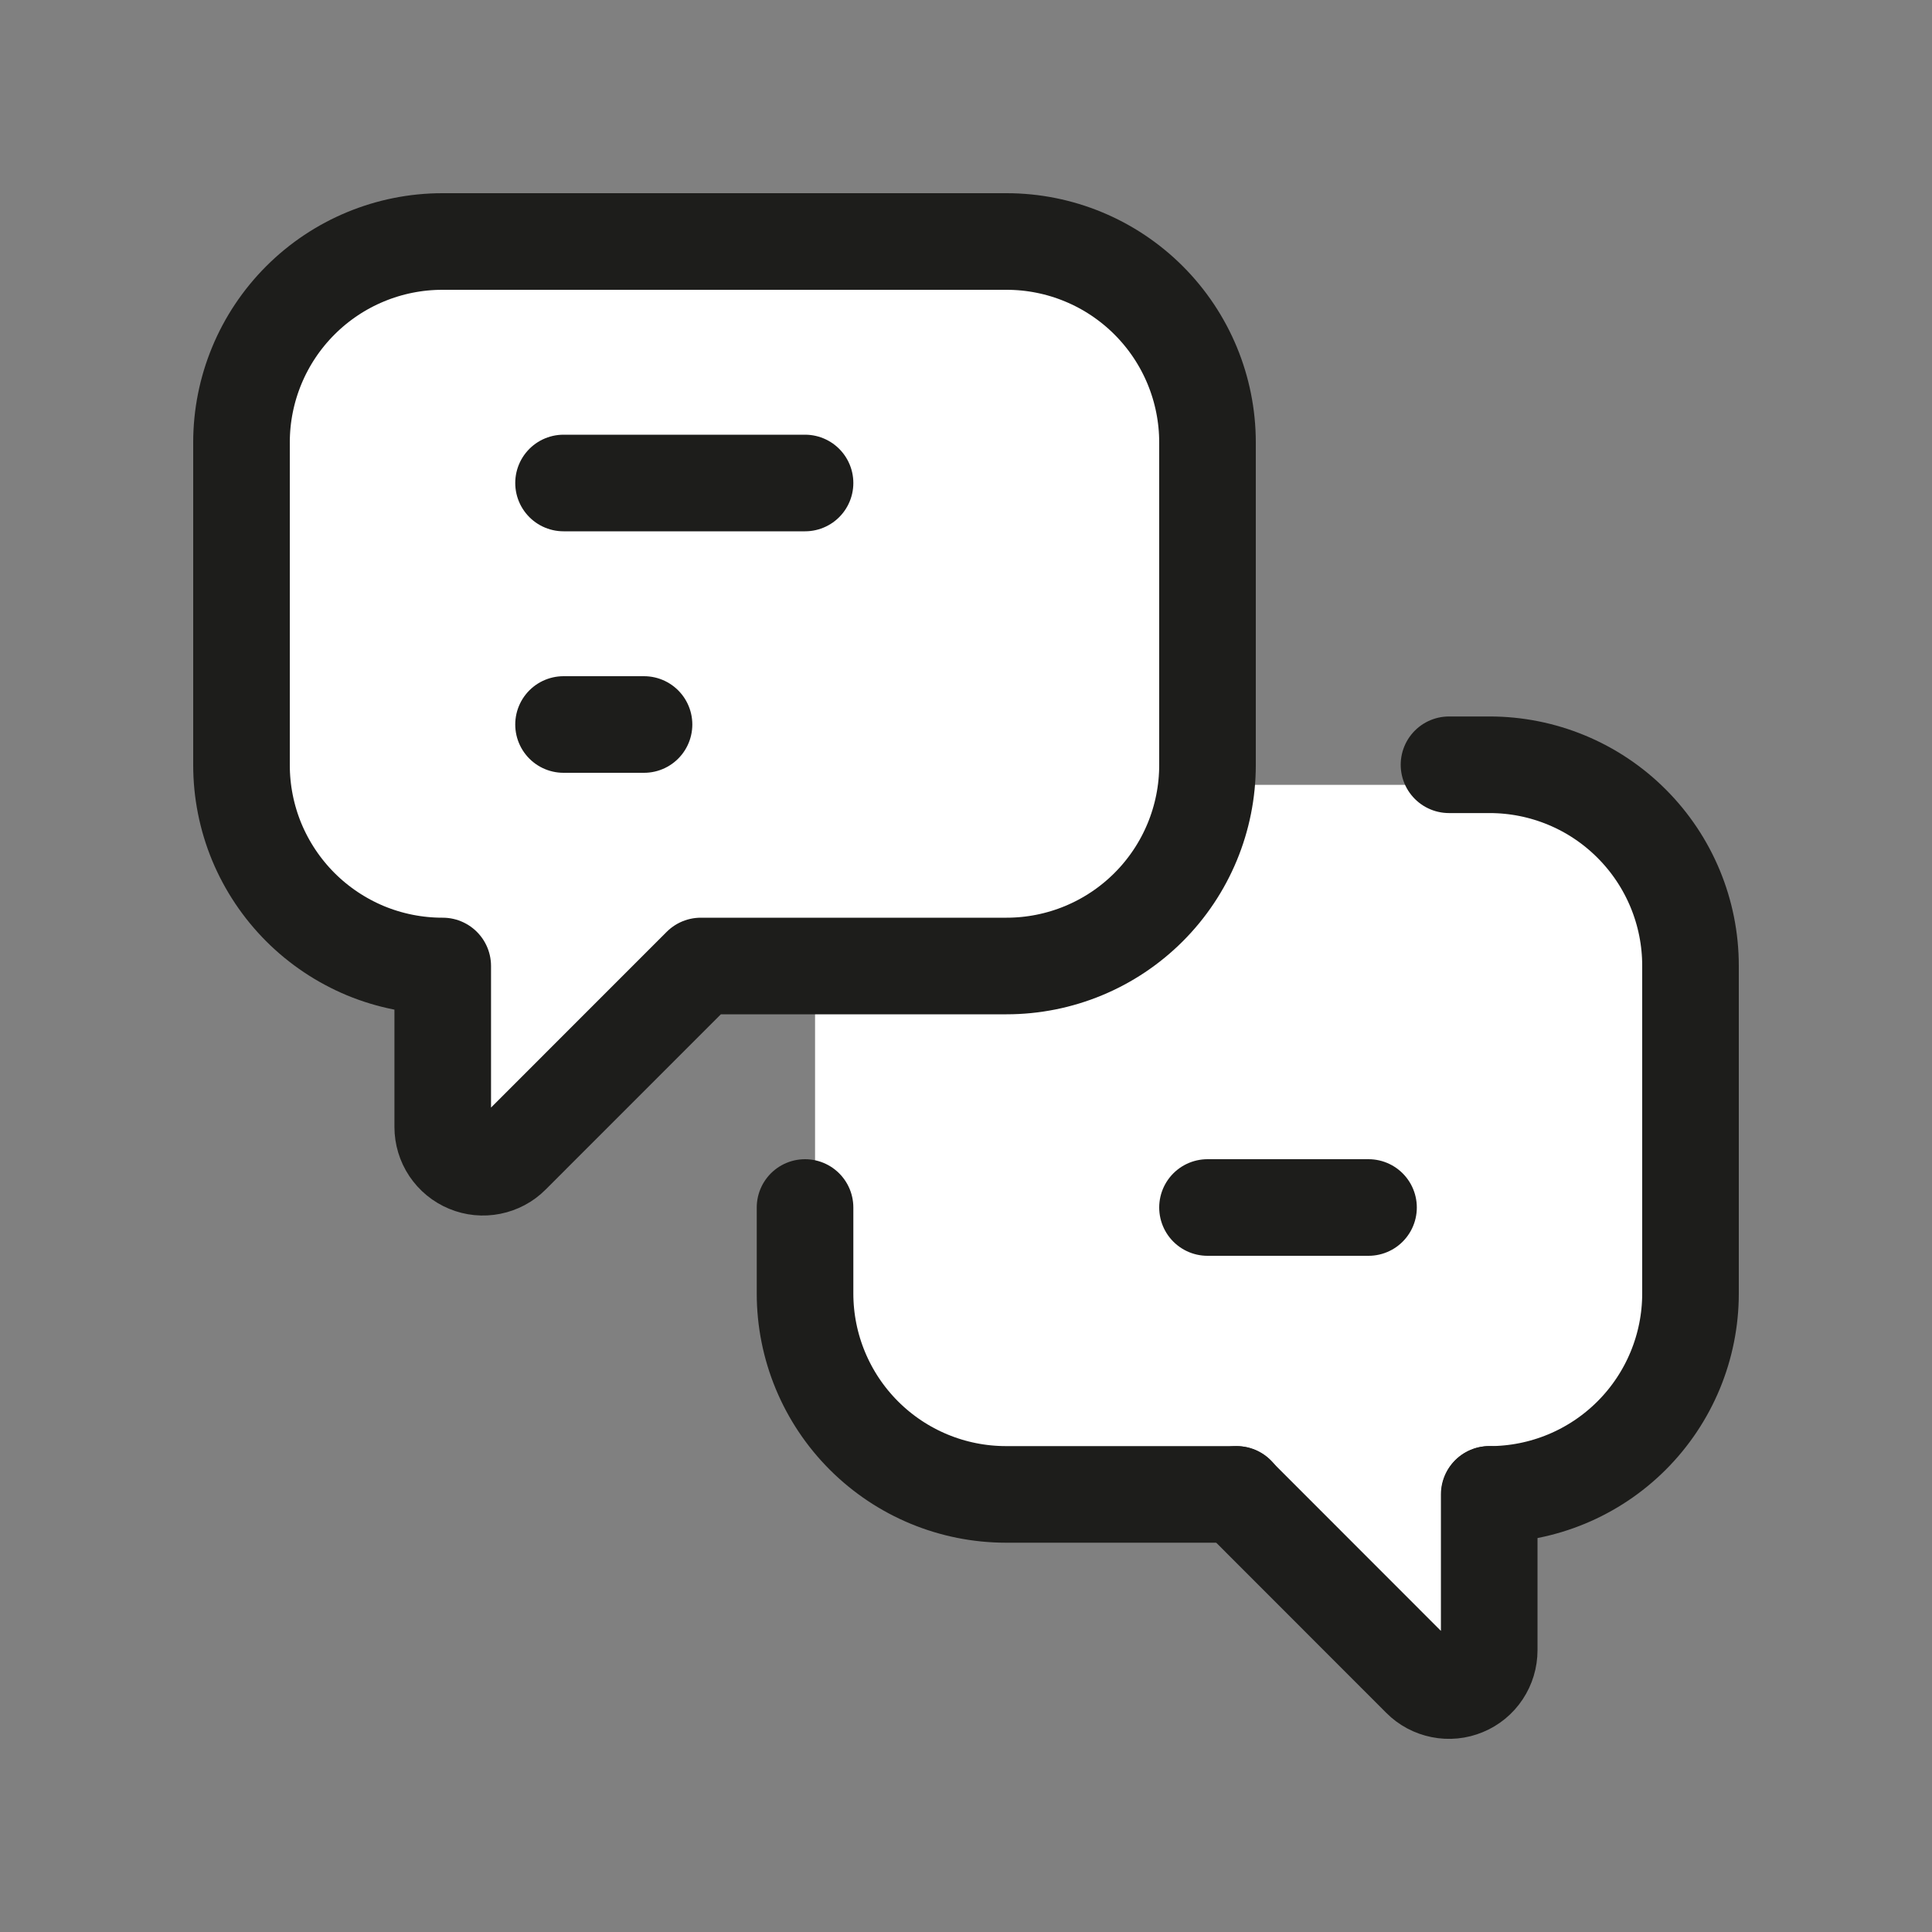
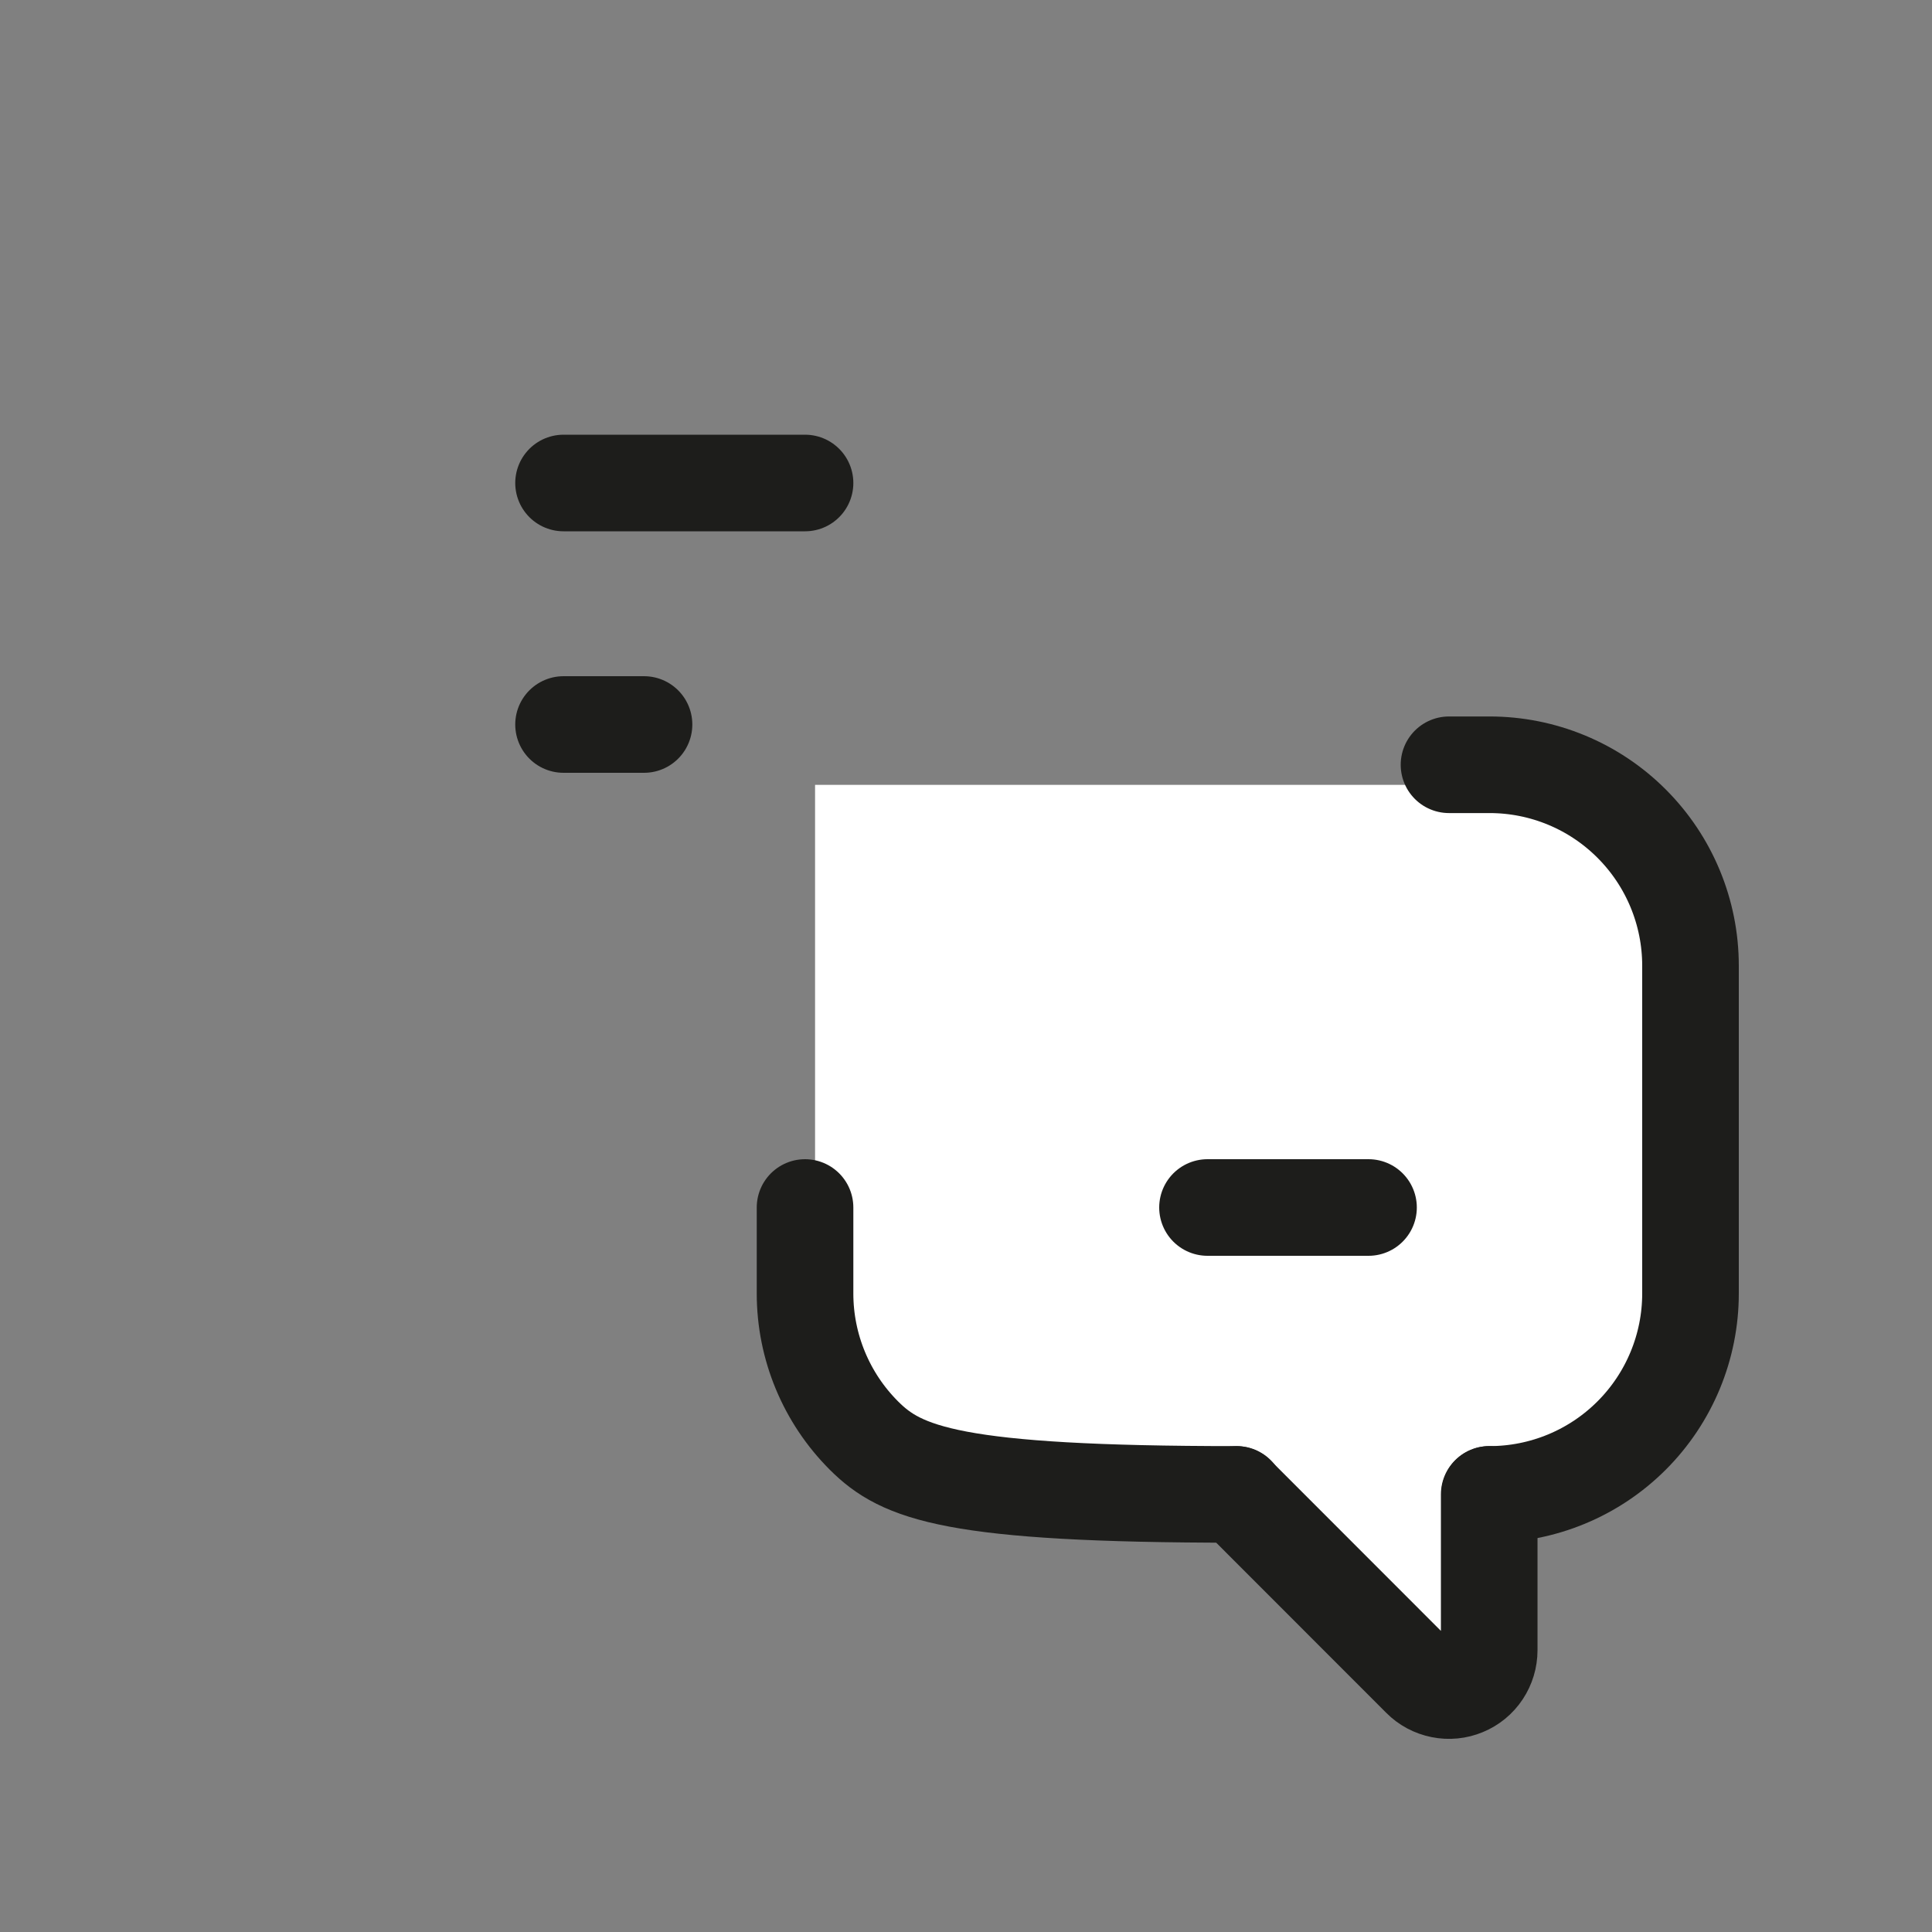
<svg xmlns="http://www.w3.org/2000/svg" width="32" height="32" viewBox="0 0 32 32" fill="none">
  <rect x="0" y="0" width="32" height="32" fill="#808080" stroke="none" />
  <g clip-path="url(#clip0_6635_16594)">
    <path d="M13.5 13H24.5L26.5 13.5L28 15V22L27 23.5L25 25L24 28L20.5 25L15 24.5L13.5 22V13Z" fill="white" />
    <path d="M24.666 24.752V27.333C24.666 27.465 24.627 27.594 24.554 27.704C24.481 27.814 24.377 27.9 24.255 27.95C24.133 28.001 23.998 28.014 23.869 27.988C23.739 27.962 23.62 27.899 23.527 27.805L20.477 24.753" stroke="#1D1D1B" stroke-width="1.6" stroke-linecap="round" stroke-linejoin="round" />
    <path d="M24 12.667H24.672C25.555 12.667 26.401 13.017 27.025 13.642C27.649 14.266 28 15.112 28 15.995V21.424C28 22.307 27.649 23.153 27.025 23.777C26.401 24.401 25.555 24.752 24.672 24.752" stroke="#1D1D1B" stroke-width="1.6" stroke-linecap="round" stroke-linejoin="round" />
-     <path d="M20.483 24.752H16.662C15.779 24.752 14.933 24.401 14.309 23.777C13.685 23.153 13.334 22.307 13.334 21.424V20" stroke="#1D1D1B" stroke-width="1.6" stroke-linecap="round" stroke-linejoin="round" />
-     <path d="M11.608 16L8.472 19.137C8.379 19.231 8.26 19.294 8.13 19.32C8.001 19.346 7.867 19.333 7.745 19.282C7.623 19.232 7.519 19.146 7.445 19.036C7.372 18.927 7.333 18.797 7.333 18.665V16H7.328C6.891 16 6.458 15.914 6.054 15.747C5.651 15.579 5.284 15.334 4.975 15.025C4.666 14.716 4.421 14.349 4.253 13.946C4.086 13.542 4 13.109 4 12.672V7.328C4 6.445 4.351 5.599 4.975 4.975C5.599 4.351 6.445 4 7.328 4H16.672C17.555 4 18.401 4.351 19.025 4.975C19.649 5.599 20 6.445 20 7.328V12.672C20 13.555 19.649 14.401 19.025 15.025C18.401 15.649 17.555 16 16.672 16H11.608Z" fill="white" stroke="#1D1D1B" stroke-width="1.6" stroke-linecap="round" stroke-linejoin="round" />
+     <path d="M20.483 24.752C15.779 24.752 14.933 24.401 14.309 23.777C13.685 23.153 13.334 22.307 13.334 21.424V20" stroke="#1D1D1B" stroke-width="1.6" stroke-linecap="round" stroke-linejoin="round" />
    <path d="M9.334 8H13.334" stroke="#1D1D1B" stroke-width="1.6" stroke-linecap="round" stroke-linejoin="round" />
    <path d="M9.334 12H10.667" stroke="#1D1D1B" stroke-width="1.6" stroke-linecap="round" stroke-linejoin="round" />
    <path d="M20 20H22.667" stroke="#1D1D1B" stroke-width="1.6" stroke-linecap="round" stroke-linejoin="round" />
  </g>
  <defs>
    <clipPath id="clip0_6635_16594">
      <rect width="32" height="32" fill="white" />
    </clipPath>
  </defs>
</svg>